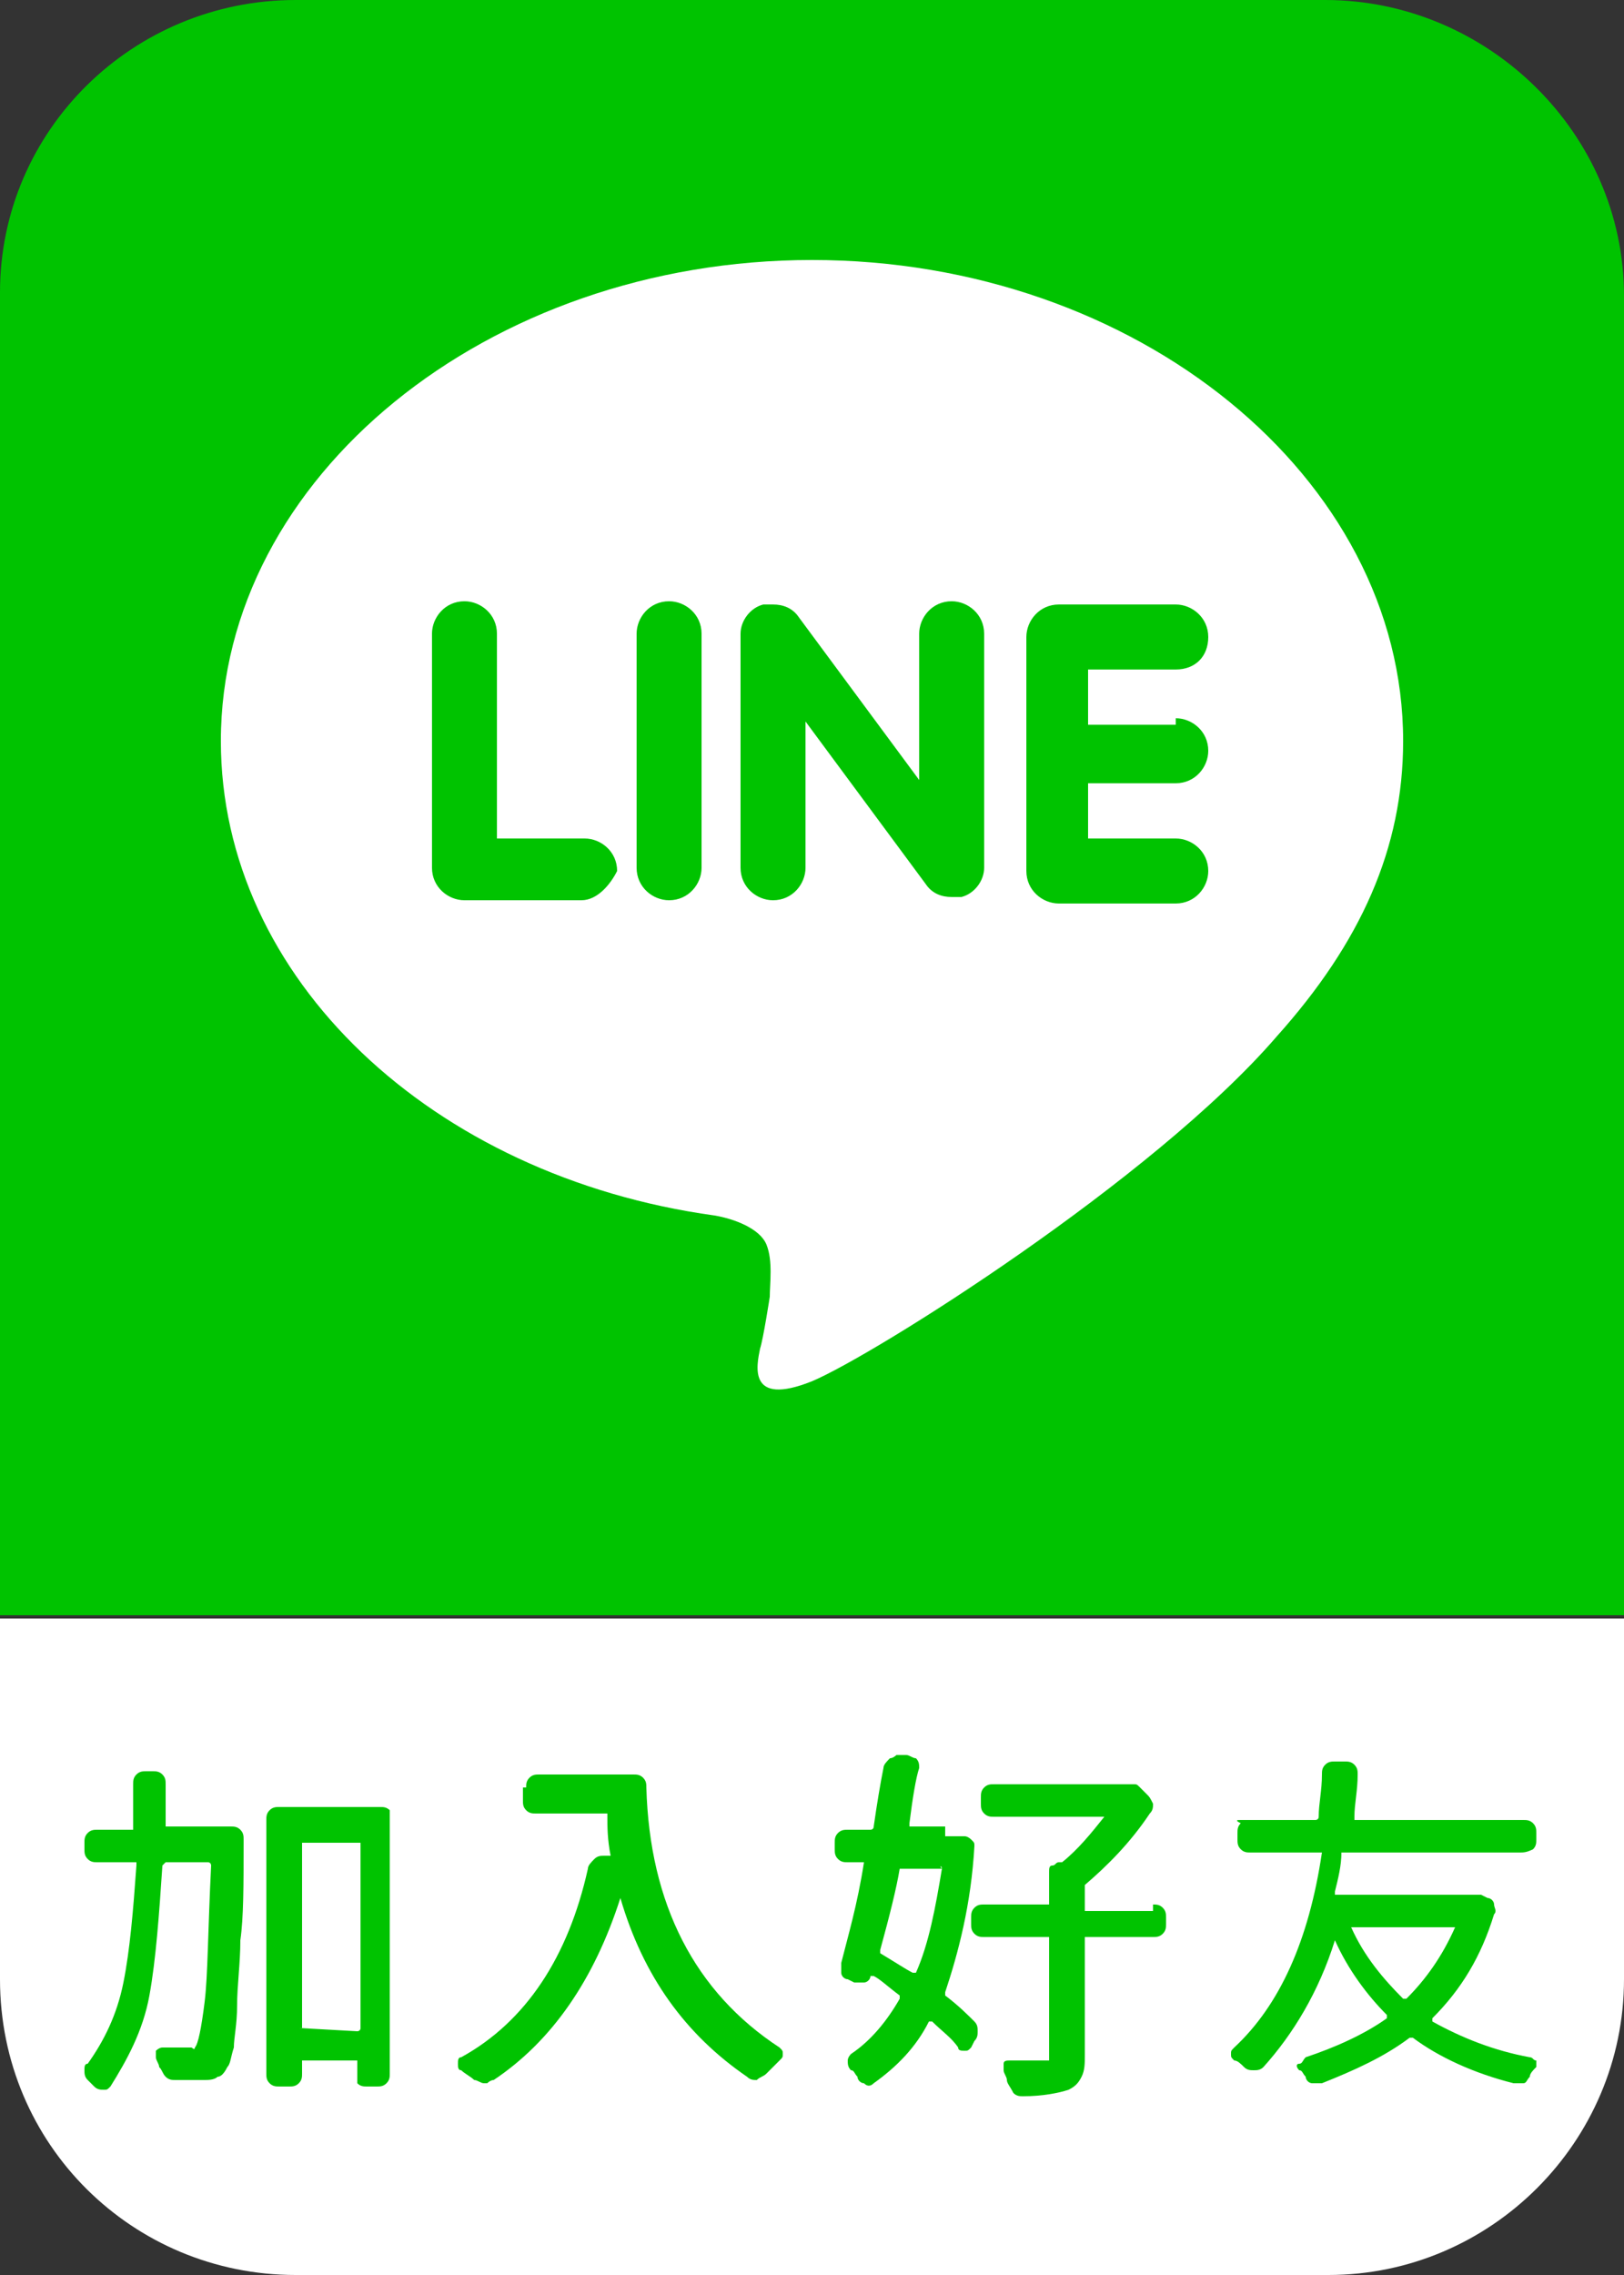
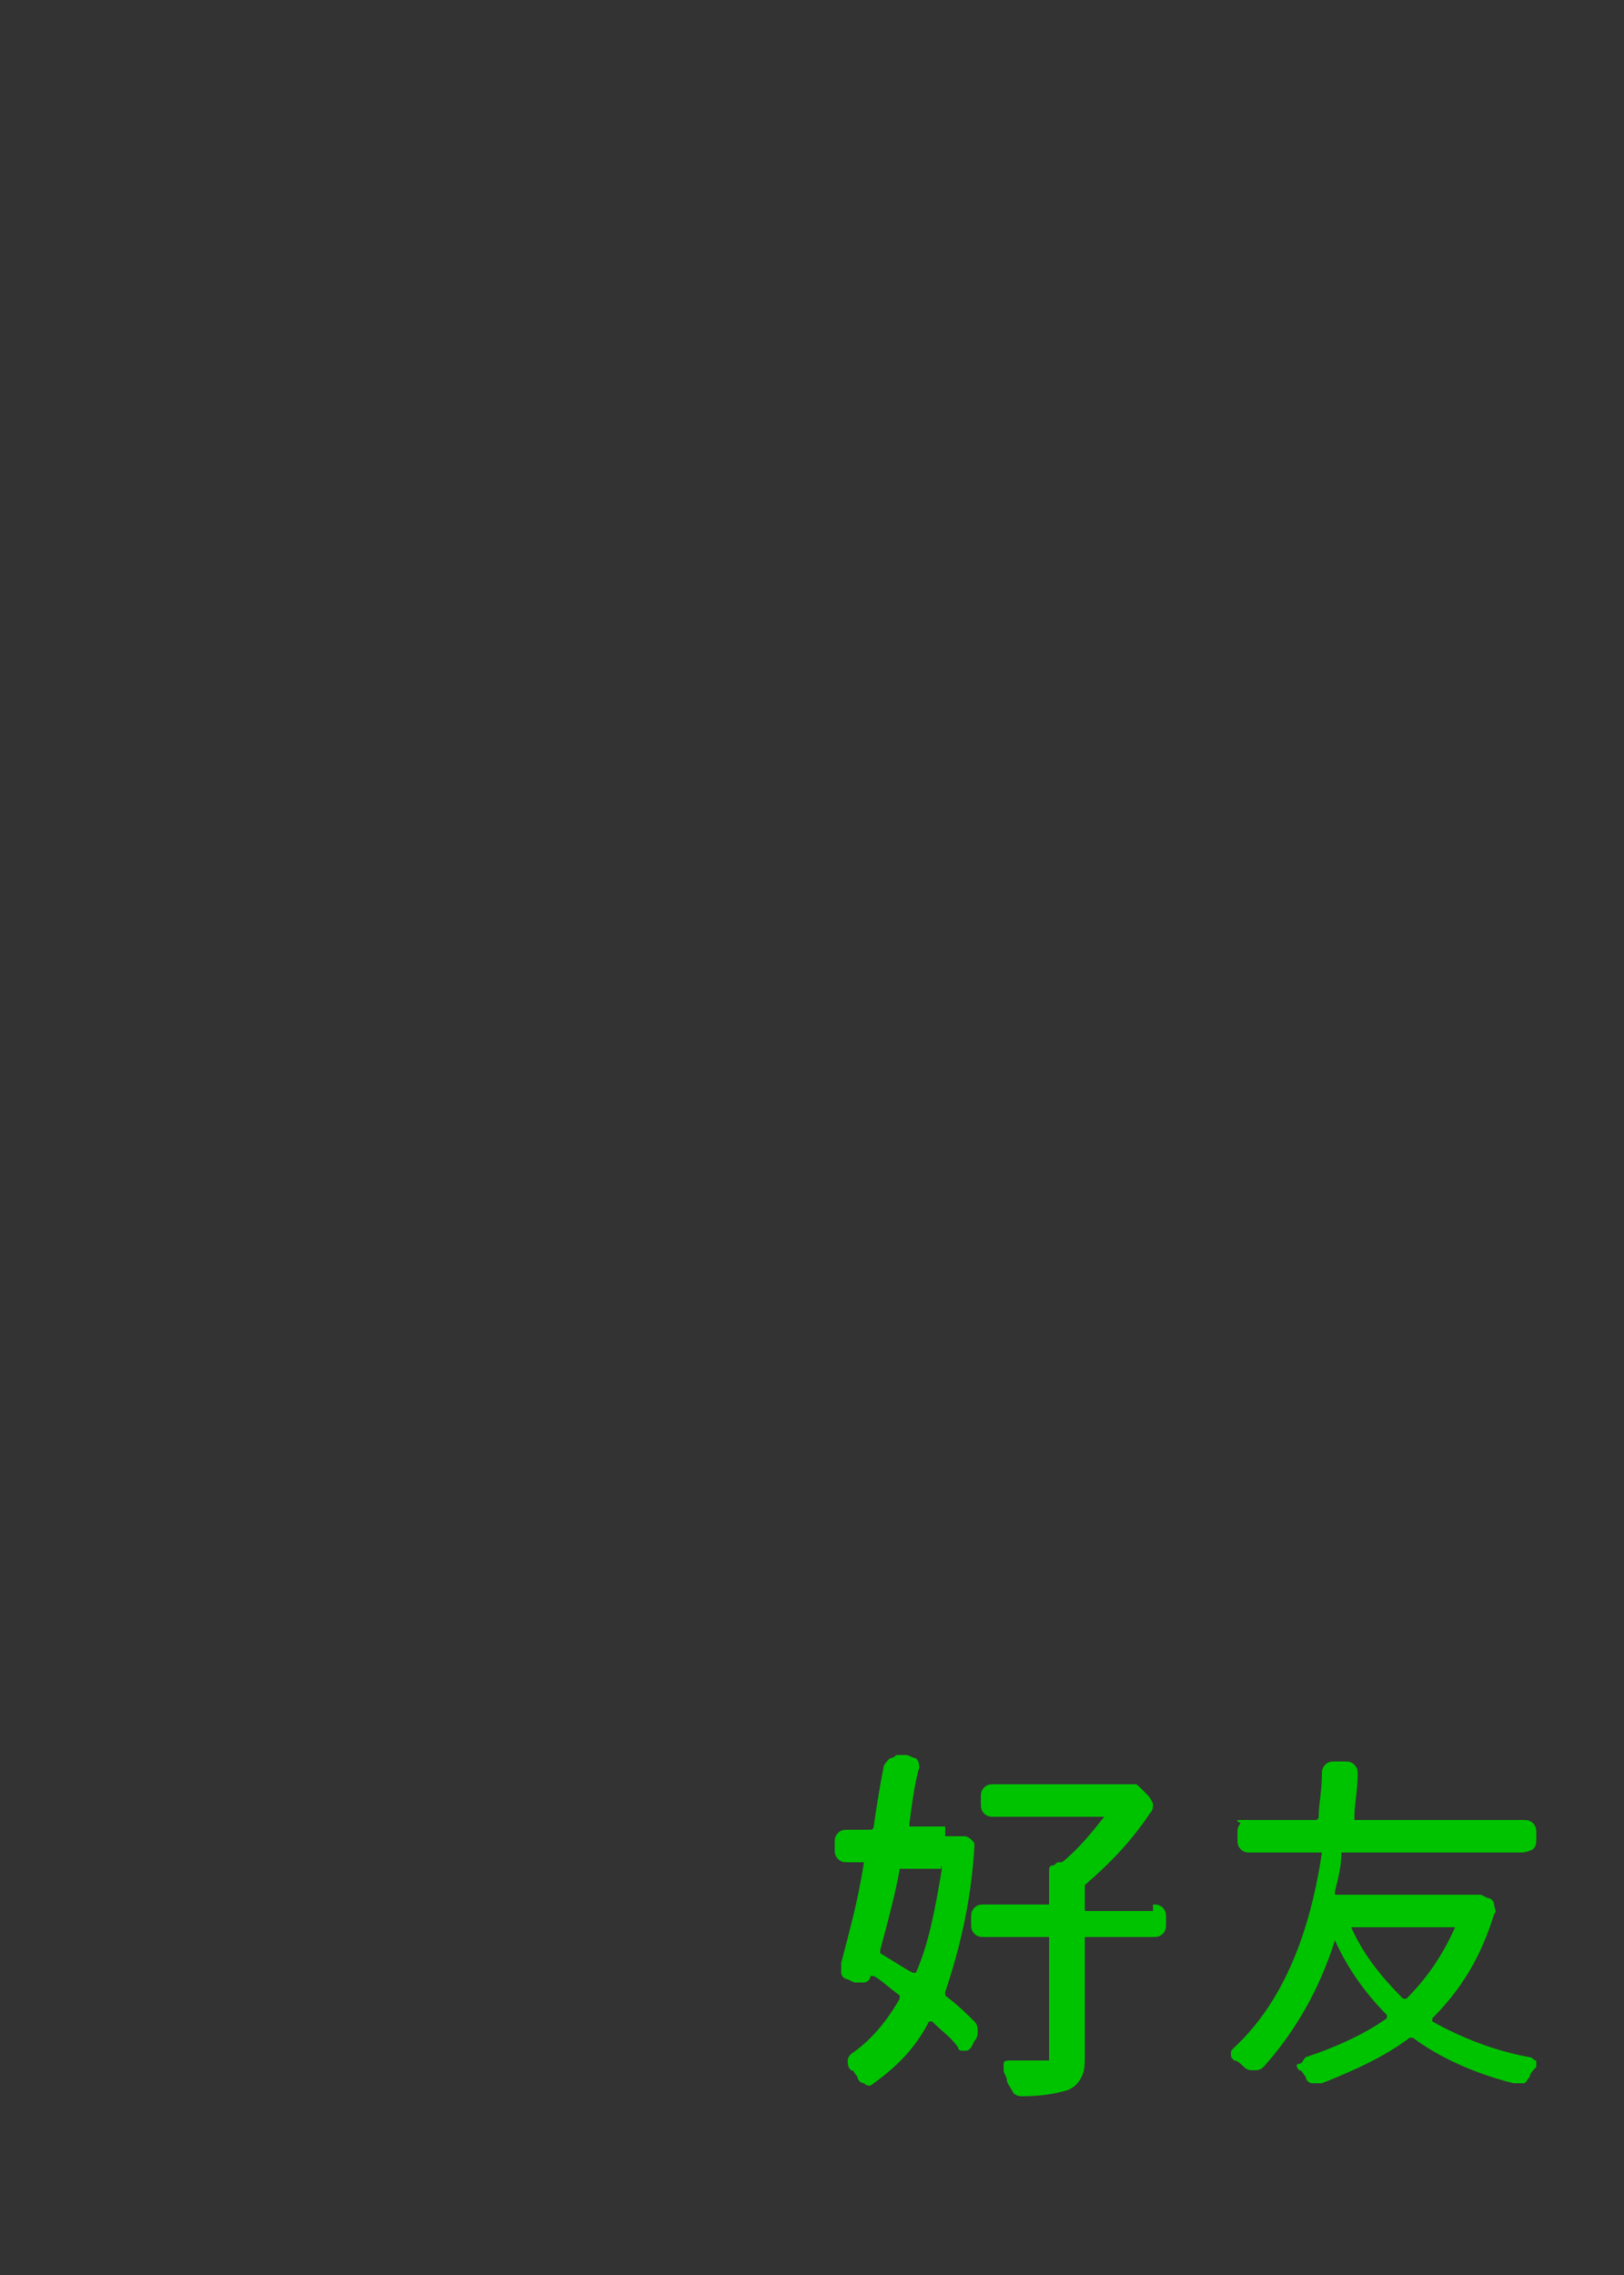
<svg xmlns="http://www.w3.org/2000/svg" version="1.1" id="圖層_1" x="0px" y="0px" viewBox="0 0 50 70" style="enable-background:new 0 0 50 70;" xml:space="preserve">
  <rect x="0" y="0" width="50" height="70" fill="#333333" stroke="none" />
  <style type="text/css">
	.st0{fill:#00C300;}
	.st1{fill:#FFFFFF;}
</style>
  <g>
-     <path class="st0" d="M40.8,0L9.1,0C4.1,0,0,4,0,9v40.7l50,0l0-40.6C50,4.1,45.8,0,40.8,0z" />
    <g>
      <g>
-         <path class="st1" d="M43.2,22.8C43.2,14.7,35,8,25,8C15,8,6.8,14.7,6.8,22.8c0,7.3,6.5,13.4,15.2,14.6c0.6,0.1,1.4,0.4,1.6,0.9     c0.2,0.5,0.1,1.2,0.1,1.6c0,0-0.2,1.3-0.3,1.6c-0.1,0.5-0.4,1.8,1.6,1c1.9-0.8,10.5-6.2,14.3-10.6h0C41.9,29,43.2,26.1,43.2,22.8     z M17.9,27.7h-3.6c-0.5,0-1-0.4-1-1v-7.2c0-0.5,0.4-1,1-1c0.5,0,1,0.4,1,1v6.3h2.7c0.5,0,1,0.4,1,1     C18.8,27.2,18.4,27.7,17.9,27.7z M21.6,26.7c0,0.5-0.4,1-1,1c-0.5,0-1-0.4-1-1v-7.2c0-0.5,0.4-1,1-1c0.5,0,1,0.4,1,1V26.7z      M30.3,26.7c0,0.4-0.3,0.8-0.7,0.9c-0.1,0-0.2,0-0.3,0c-0.3,0-0.6-0.1-0.8-0.4l-3.7-5v4.5c0,0.5-0.4,1-1,1c-0.5,0-1-0.4-1-1v-7.2     c0-0.4,0.3-0.8,0.7-0.9c0.1,0,0.2,0,0.3,0c0.3,0,0.6,0.1,0.8,0.4l3.7,5v-4.5c0-0.5,0.4-1,1-1c0.5,0,1,0.4,1,1V26.7z M36.2,22.1     c0.5,0,1,0.4,1,1c0,0.5-0.4,1-1,1h-2.7v1.7h2.7c0.5,0,1,0.4,1,1c0,0.5-0.4,1-1,1h-3.6c-0.5,0-1-0.4-1-1v-3.6c0,0,0,0,0,0v-3.6     c0-0.5,0.4-1,1-1h3.6c0.5,0,1,0.4,1,1s-0.4,1-1,1h-2.7v1.7H36.2z" />
-       </g>
+         </g>
    </g>
  </g>
-   <path class="st1" d="M40.9,70H9.1c-5,0-9.1-4-9.1-9.1l0-11.1l50,0l0,11.1C50,65.9,45.9,70,40.9,70z" />
  <g>
-     <path class="st0" d="M5.1,56.2C5.1,56.3,5.1,56.3,5.1,56.2l2,0c0.1,0,0.2,0,0.3,0.1c0.1,0.1,0.1,0.2,0.1,0.3c0,0,0,0.1,0,0.1   c0,1.3,0,2.3-0.1,3c0,0.7-0.1,1.4-0.1,2c0,0.6-0.1,1-0.1,1.3c-0.1,0.3-0.1,0.5-0.2,0.6c-0.1,0.2-0.2,0.3-0.3,0.3   c-0.1,0.1-0.3,0.1-0.4,0.1c-0.2,0-0.4,0-0.7,0c-0.1,0-0.1,0-0.2,0c-0.1,0-0.2,0-0.3-0.1c-0.1-0.1-0.1-0.2-0.2-0.3   c0-0.1-0.1-0.2-0.1-0.3c0-0.1,0-0.2,0-0.2s0.1-0.1,0.2-0.1c0.3,0,0.6,0,0.7,0c0.1,0,0.2,0,0.2,0S6,63.1,6,63   c0.1-0.1,0.2-0.6,0.3-1.4s0.1-2.2,0.2-4.2c0,0,0-0.1-0.1-0.1H5.1c0,0,0,0-0.1,0.1c-0.1,1.5-0.2,2.9-0.4,4c-0.2,1.1-0.7,2-1.2,2.8   c-0.1,0.1-0.1,0.1-0.2,0.1c-0.1,0-0.2,0-0.3-0.1c-0.1-0.1-0.1-0.1-0.2-0.2c-0.1-0.1-0.1-0.2-0.1-0.3c0-0.1,0-0.2,0.1-0.2   c0.5-0.7,0.9-1.5,1.1-2.5c0.2-1,0.3-2.2,0.4-3.6c0,0,0-0.1,0-0.1H3c-0.1,0-0.2,0-0.3-0.1S2.6,57,2.6,56.9v-0.2c0-0.1,0-0.2,0.1-0.3   c0.1-0.1,0.2-0.1,0.3-0.1h1c0,0,0,0,0.1,0c0-0.4,0-0.8,0-1.4c0-0.1,0-0.2,0.1-0.3c0.1-0.1,0.2-0.1,0.3-0.1h0.2c0.1,0,0.2,0,0.3,0.1   c0.1,0.1,0.1,0.2,0.1,0.3C5.1,55.4,5.1,55.9,5.1,56.2z M8.2,56c0-0.1,0-0.2,0.1-0.3c0.1-0.1,0.2-0.1,0.3-0.1h3.1   c0.1,0,0.2,0,0.3,0.1C12,55.8,12,55.9,12,56v7.8c0,0.1,0,0.2-0.1,0.3s-0.2,0.1-0.3,0.1h-0.3c-0.1,0-0.2,0-0.3-0.1   C11,63.9,11,63.8,11,63.7v-0.3c0,0,0,0-0.1,0H9.3c0,0,0,0,0,0v0.4c0,0.1,0,0.2-0.1,0.3s-0.2,0.1-0.3,0.1H8.6c-0.1,0-0.2,0-0.3-0.1   c-0.1-0.1-0.1-0.2-0.1-0.3V56z M9.2,62.4C9.2,62.4,9.2,62.4,9.2,62.4l1.8,0.1c0,0,0.1,0,0.1-0.1v-5.7c0,0,0,0-0.1,0H9.3   c0,0,0,0,0,0V62.4z" />
-     <path class="st0" d="M16.2,55c0-0.1,0-0.2,0.1-0.3c0.1-0.1,0.2-0.1,0.3-0.1h2.9c0.1,0,0.2,0,0.3,0.1c0.1,0.1,0.1,0.2,0.1,0.3   c0.1,3.6,1.5,6.3,4.1,8c0.1,0.1,0.1,0.1,0.1,0.2c0,0.1,0,0.1-0.1,0.2c0,0-0.1,0.1-0.2,0.2c-0.1,0.1-0.1,0.1-0.2,0.2   c-0.1,0.1-0.2,0.1-0.3,0.2c-0.1,0-0.2,0-0.3-0.1c-1.9-1.3-3.2-3.1-3.9-5.5c0,0,0,0,0,0c0,0,0,0,0,0c-0.8,2.5-2.1,4.4-3.9,5.6   c-0.1,0-0.2,0.1-0.2,0.1c0,0,0,0-0.1,0c-0.1,0-0.2-0.1-0.3-0.1c-0.1-0.1-0.3-0.2-0.4-0.3c-0.1,0-0.1-0.1-0.1-0.2   c0-0.1,0-0.2,0.1-0.2c2-1.1,3.3-3.1,3.9-5.8c0-0.1,0.1-0.2,0.2-0.3c0.1-0.1,0.2-0.1,0.3-0.1l0.2,0c0,0,0,0,0,0c0,0,0,0,0,0   c-0.1-0.5-0.1-0.9-0.1-1.2c0,0,0-0.1,0-0.1h-2.2c-0.1,0-0.2,0-0.3-0.1c-0.1-0.1-0.1-0.2-0.1-0.3V55z" />
    <path class="st0" d="M29.1,56.5c0.3,0,0.5,0,0.6,0c0.1,0,0.2,0.1,0.2,0.1c0.1,0.1,0.1,0.1,0.1,0.2c-0.1,1.8-0.5,3.3-0.9,4.5   c0,0,0,0.1,0,0.1c0.4,0.3,0.7,0.6,0.9,0.8c0.1,0.1,0.1,0.2,0.1,0.3c0,0.1,0,0.2-0.1,0.3L29.9,63c-0.1,0.1-0.1,0.1-0.2,0.1   c-0.1,0-0.2,0-0.2-0.1c-0.2-0.3-0.5-0.5-0.8-0.8c0,0,0,0-0.1,0c-0.4,0.8-1,1.4-1.7,1.9c-0.1,0.1-0.2,0.1-0.3,0   c-0.1,0-0.2-0.1-0.2-0.2c-0.1-0.1-0.1-0.2-0.2-0.2c-0.1-0.1-0.1-0.2-0.1-0.3c0-0.1,0.1-0.2,0.1-0.2c0.6-0.4,1.1-1,1.5-1.7   c0,0,0-0.1,0-0.1c-0.4-0.3-0.6-0.5-0.8-0.6c0,0,0,0-0.1,0c0,0.1-0.1,0.2-0.2,0.2c-0.1,0-0.2,0-0.3,0l-0.2-0.1   c-0.1,0-0.2-0.1-0.2-0.2c0-0.1,0-0.2,0-0.3c0.2-0.8,0.5-1.8,0.7-3.1c0,0,0,0,0,0h-0.5c-0.1,0-0.2,0-0.3-0.1   c-0.1-0.1-0.1-0.2-0.1-0.3v-0.2c0-0.1,0-0.2,0.1-0.3c0.1-0.1,0.2-0.1,0.3-0.1h0.7c0,0,0.1,0,0.1-0.1c0.1-0.7,0.2-1.3,0.3-1.8   c0-0.1,0.1-0.2,0.2-0.3c0.1,0,0.2-0.1,0.2-0.1c0,0,0,0,0.1,0l0.2,0c0.1,0,0.2,0.1,0.3,0.1c0.1,0.1,0.1,0.2,0.1,0.3   c-0.1,0.3-0.2,0.9-0.3,1.7c0,0,0,0.1,0,0.1H29.1z M29,57.5C29,57.4,28.9,57.4,29,57.5l-1.2,0c0,0-0.1,0-0.1,0   c-0.1,0.6-0.3,1.4-0.6,2.5c0,0,0,0.1,0,0.1c0.5,0.3,0.8,0.5,1,0.6c0,0,0,0,0.1,0C28.6,59.8,28.8,58.7,29,57.5z M35.5,58.6   c0.1,0,0.2,0,0.3,0.1c0.1,0.1,0.1,0.2,0.1,0.3v0.2c0,0.1,0,0.2-0.1,0.3c-0.1,0.1-0.2,0.1-0.3,0.1h-2.1c0,0,0,0,0,0.1v3.5   c0,0.3,0,0.5-0.1,0.7c-0.1,0.2-0.2,0.3-0.4,0.4c-0.3,0.1-0.8,0.2-1.4,0.2c-0.1,0-0.2,0-0.3-0.1C31.1,64.2,31,64.1,31,64   c0-0.1-0.1-0.2-0.1-0.3c0-0.1,0-0.2,0-0.2c0-0.1,0.1-0.1,0.2-0.1c0.3,0,0.5,0,0.6,0s0.3,0,0.4,0c0.1,0,0.1,0,0.2,0c0,0,0-0.1,0-0.2   v-3.5c0,0,0-0.1,0-0.1h-2c-0.1,0-0.2,0-0.3-0.1c-0.1-0.1-0.1-0.2-0.1-0.3V59c0-0.1,0-0.2,0.1-0.3c0.1-0.1,0.2-0.1,0.3-0.1h2   c0,0,0,0,0,0v-1c0-0.1,0-0.2,0.1-0.2s0.1-0.1,0.2-0.1c0,0,0.1,0,0.1,0c0.5-0.4,0.9-0.9,1.3-1.4c0,0,0,0,0,0h-3.4   c-0.1,0-0.2,0-0.3-0.1c-0.1-0.1-0.1-0.2-0.1-0.3v-0.2c0-0.1,0-0.2,0.1-0.3c0.1-0.1,0.2-0.1,0.3-0.1h4.1c0,0,0,0,0.1,0   c0,0,0.1,0,0.1,0c0.1,0,0.1,0,0.2,0.1l0.2,0.2c0.1,0.1,0.1,0.1,0.2,0.3c0,0.1,0,0.2-0.1,0.3c-0.6,0.9-1.3,1.6-2,2.2c0,0,0,0,0,0.1   v0.7c0,0,0,0,0,0H35.5z" />
    <path class="st0" d="M45.3,58.3c0,0,0.1,0,0.1,0c0.1,0,0.1,0,0.2,0l0.2,0.1c0.1,0,0.2,0.1,0.2,0.2c0,0.1,0.1,0.2,0,0.3   c-0.4,1.3-1,2.3-1.9,3.2c0,0,0,0,0,0.1c0.9,0.5,1.9,0.9,3,1.1c0.1,0,0.1,0.1,0.2,0.1c0,0,0,0.1,0,0.1c0,0,0,0.1,0,0.1   c-0.1,0.1-0.2,0.2-0.2,0.3c-0.1,0.1-0.1,0.2-0.2,0.2c-0.1,0-0.1,0-0.2,0c0,0-0.1,0-0.1,0c-1.2-0.3-2.3-0.8-3.1-1.4c0,0,0,0-0.1,0   c-0.8,0.6-1.7,1-2.7,1.4c0,0-0.1,0-0.1,0c-0.1,0-0.1,0-0.2,0c-0.1,0-0.2-0.1-0.2-0.2c-0.1-0.1-0.1-0.2-0.2-0.2   c-0.1-0.1-0.1-0.2,0-0.2s0.1-0.1,0.2-0.2c0.9-0.3,1.8-0.7,2.5-1.2c0,0,0,0,0-0.1c-0.6-0.6-1.2-1.4-1.6-2.3c0,0,0,0,0,0c0,0,0,0,0,0   c-0.5,1.6-1.3,2.9-2.2,3.9c-0.1,0.1-0.2,0.1-0.3,0.1c-0.1,0-0.2,0-0.3-0.1c-0.1-0.1-0.2-0.2-0.3-0.2c-0.1-0.1-0.1-0.1-0.1-0.2   c0-0.1,0-0.1,0.1-0.2c1.4-1.3,2.3-3.3,2.7-6c0,0,0,0,0,0h-2.2c-0.1,0-0.2,0-0.3-0.1c-0.1-0.1-0.1-0.2-0.1-0.3v-0.2   c0-0.1,0-0.2,0.1-0.3C38,56,38.1,56,38.2,56h2.3c0,0,0.1,0,0.1-0.1c0-0.4,0.1-0.8,0.1-1.3c0-0.1,0-0.2,0.1-0.3   c0.1-0.1,0.2-0.1,0.3-0.1h0.3c0.1,0,0.2,0,0.3,0.1c0.1,0.1,0.1,0.2,0.1,0.3c0,0.5-0.1,0.9-0.1,1.3c0,0,0,0.1,0,0.1h5.2   c0.1,0,0.2,0,0.3,0.1s0.1,0.2,0.1,0.3v0.2c0,0.1,0,0.2-0.1,0.3C47,57,46.9,57,46.8,57h-5.4c0,0,0,0-0.1,0c0,0.4-0.1,0.8-0.2,1.2   c0,0,0,0.1,0,0.1L45.3,58.3C45.3,58.3,45.3,58.3,45.3,58.3z M44.8,59.3C44.8,59.3,44.8,59.3,44.8,59.3l-3.2,0c0,0,0,0,0,0   c0.4,0.9,1,1.6,1.6,2.2c0,0,0.1,0,0.1,0C43.9,60.9,44.4,60.2,44.8,59.3z" />
  </g>
</svg>